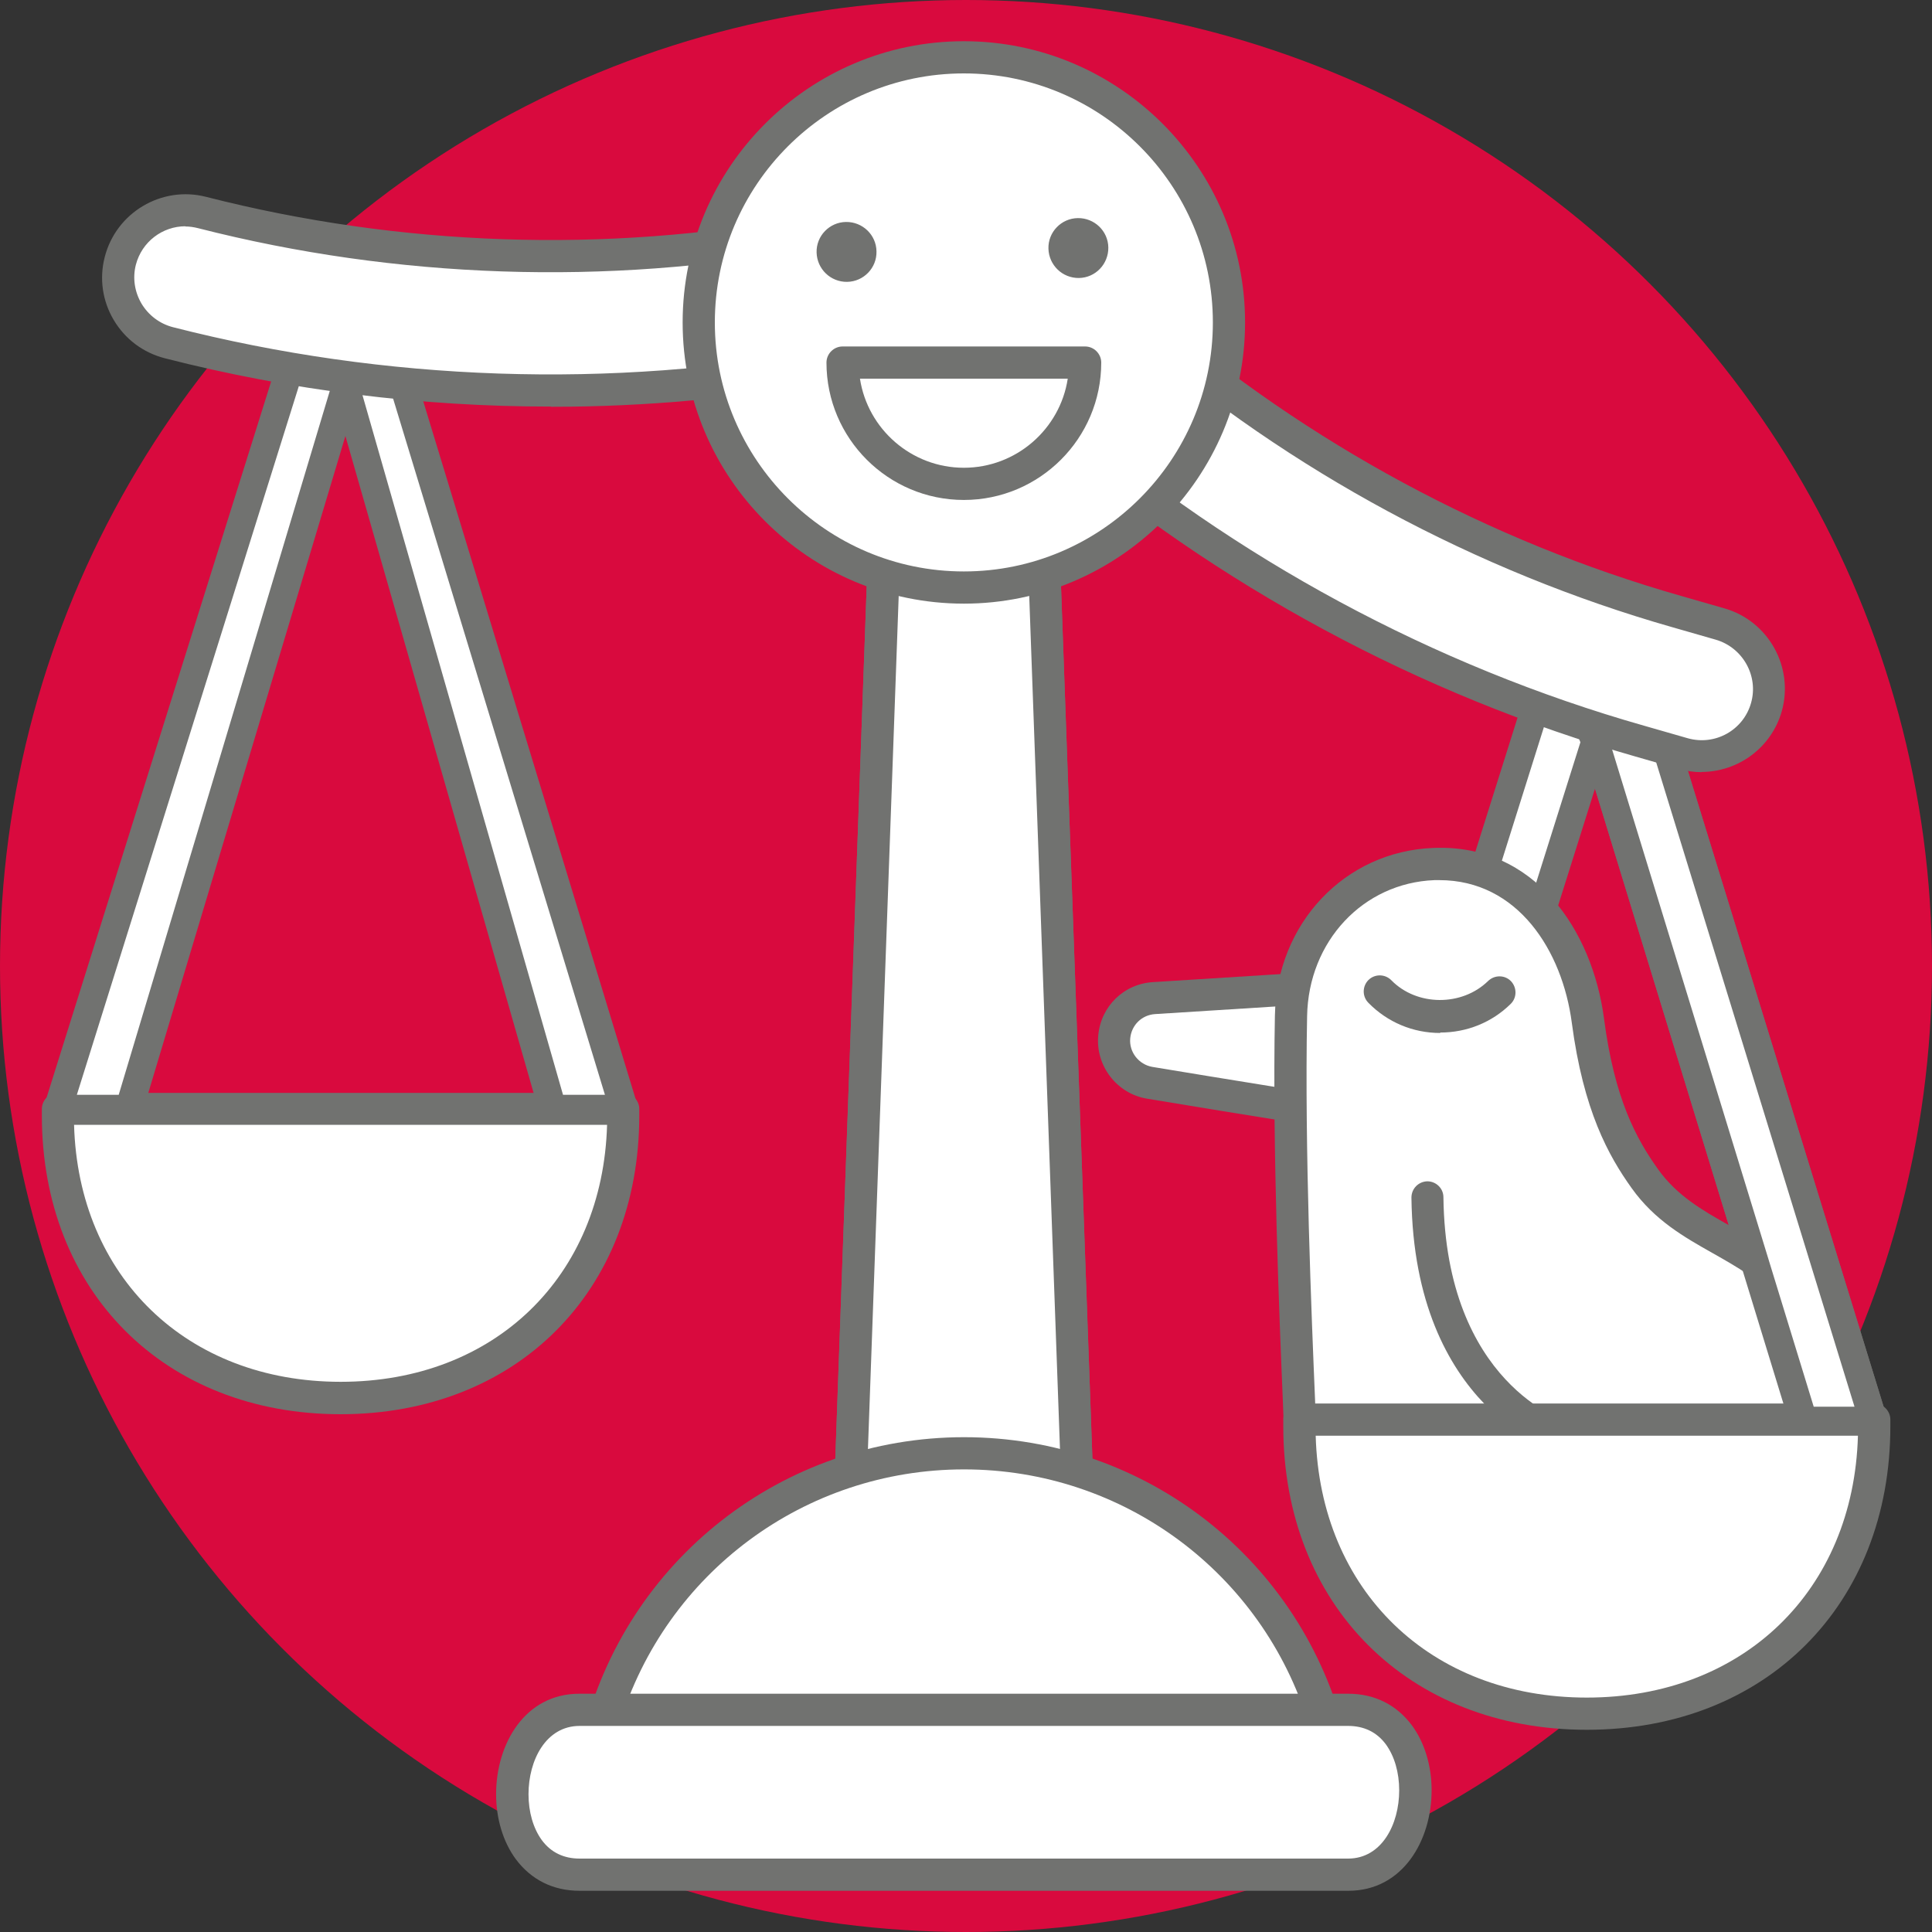
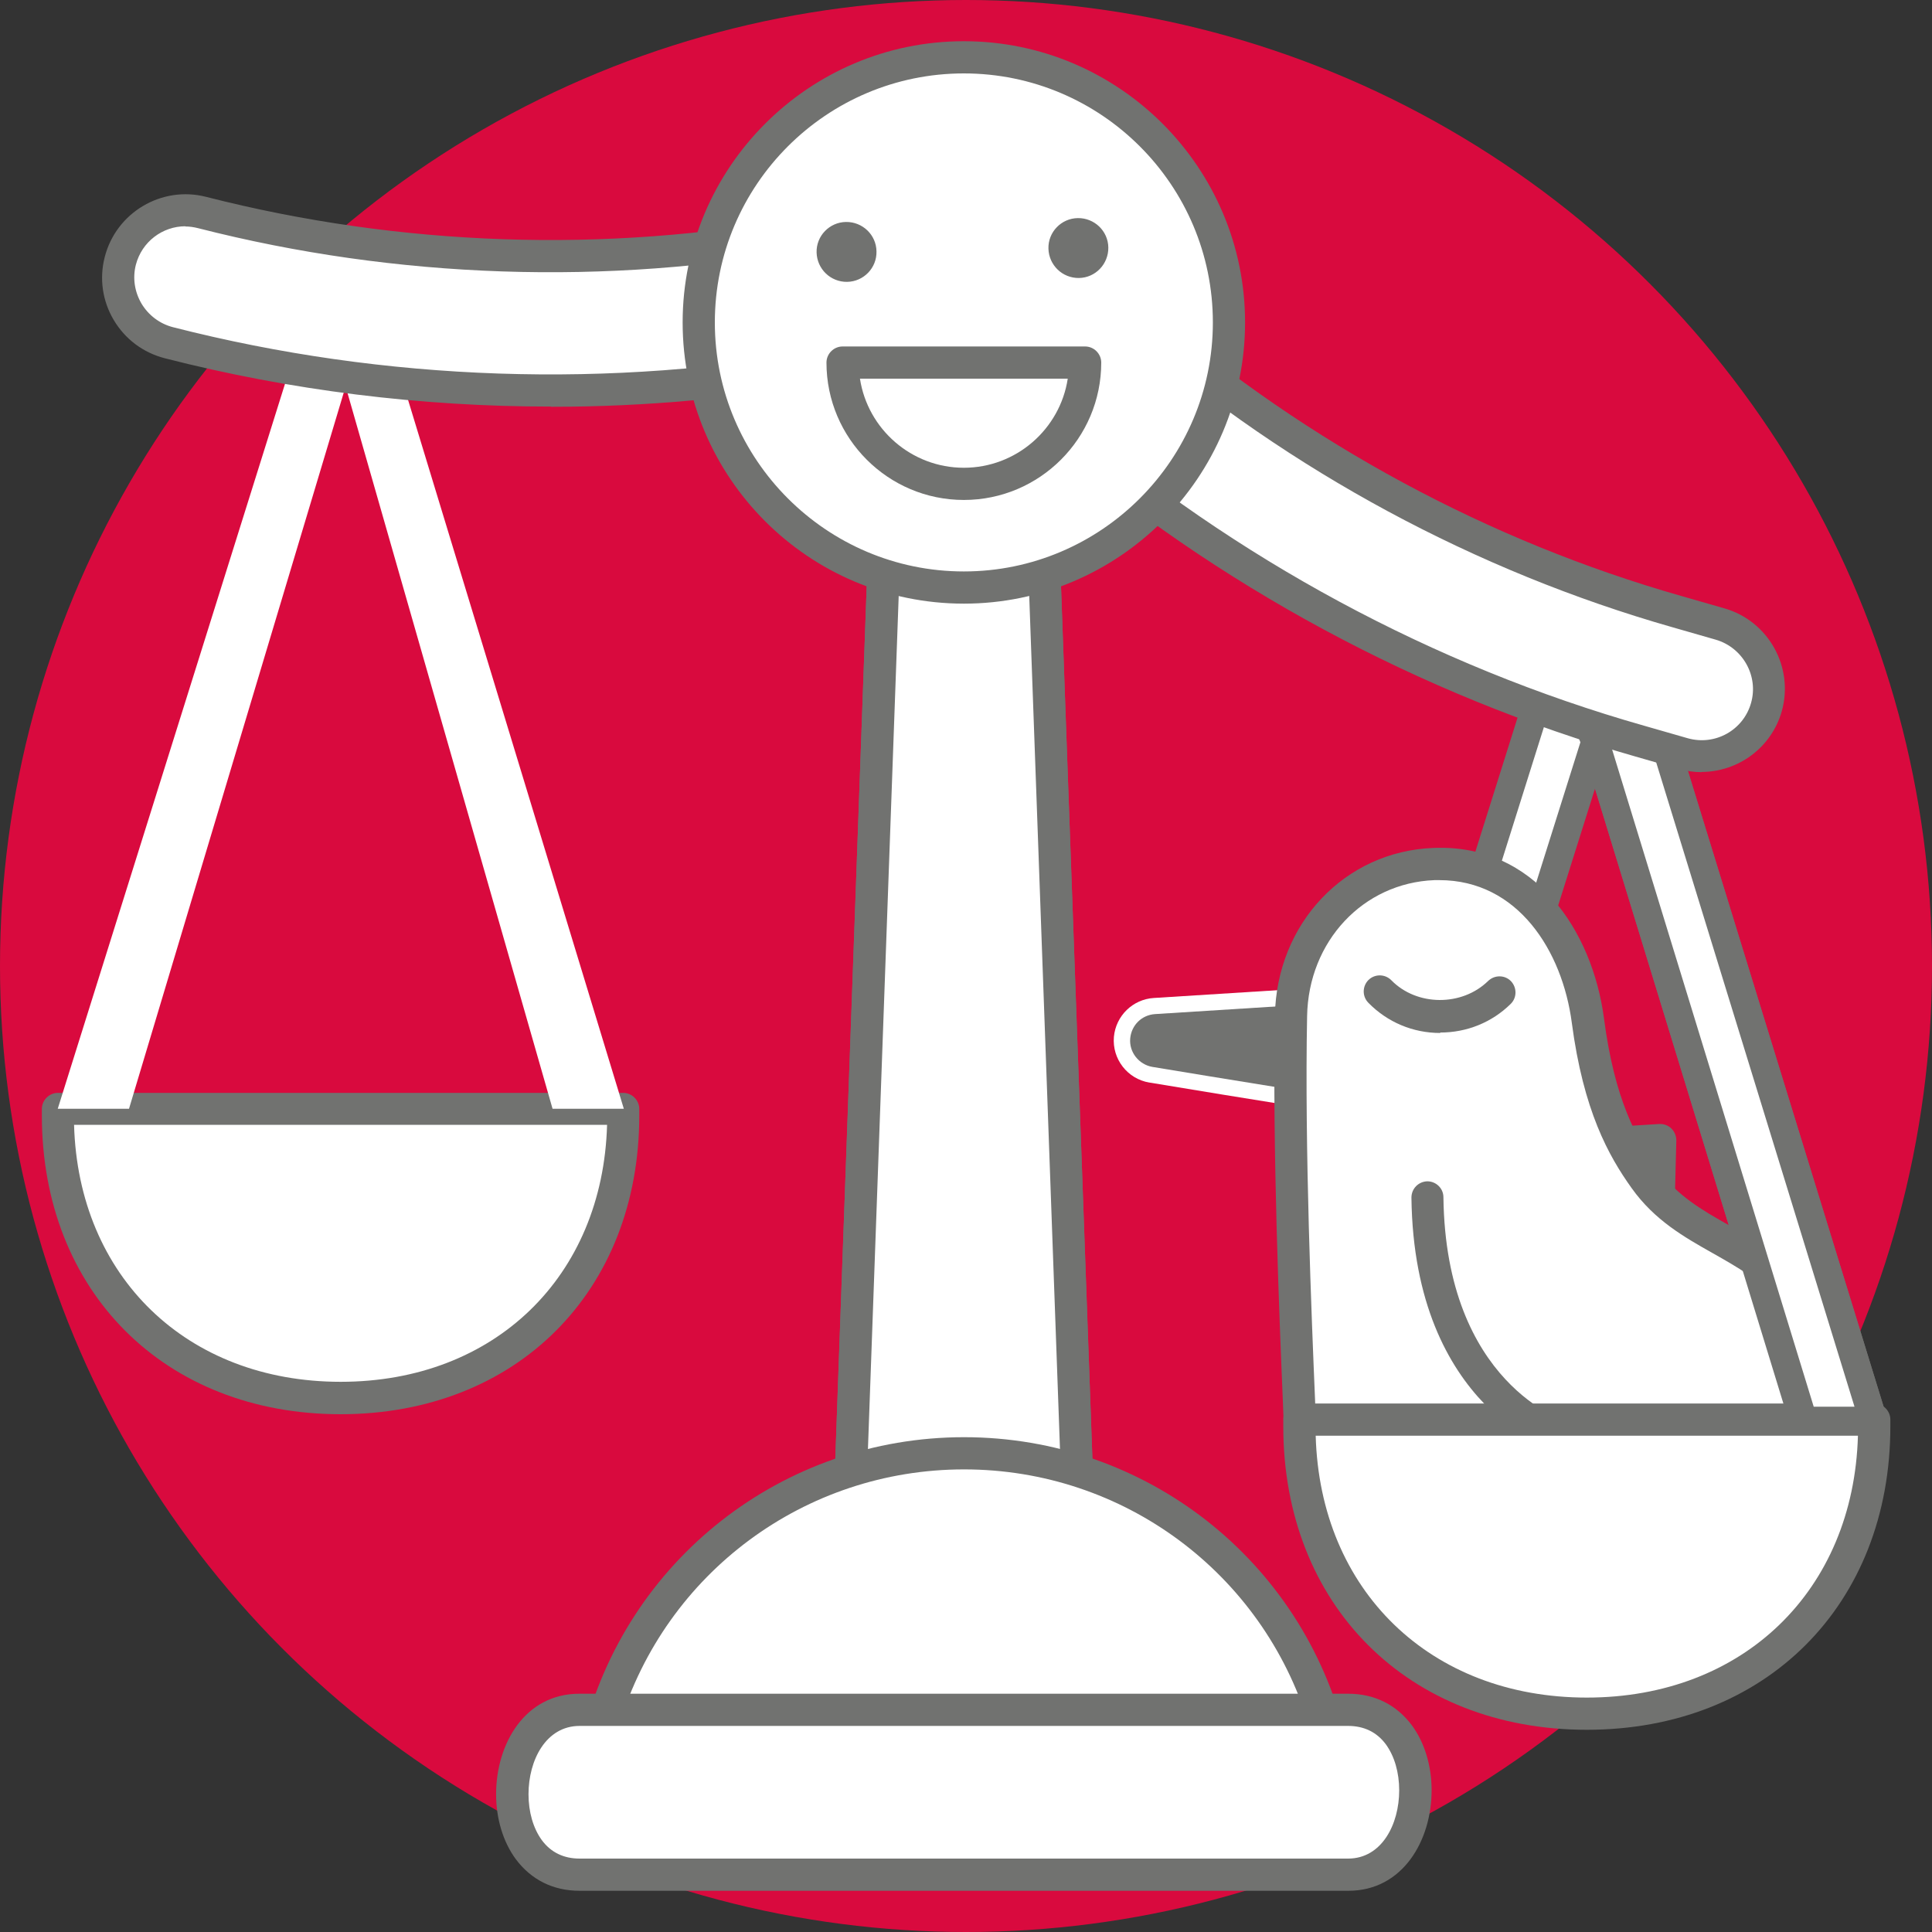
<svg xmlns="http://www.w3.org/2000/svg" viewBox="0 0 90 90">
  <rect x="0" y="0" width="90" height="90" fill="#333333" stroke="none" />
  <defs>
    <style>.cls-1{fill:#fff;}.cls-2{fill:#d90a3e;}.cls-3{fill:#717270;}</style>
  </defs>
  <g id="bollo">
    <circle class="cls-2" cx="45" cy="45" r="45" />
  </g>
  <g id="bilancia">
    <g>
      <g>
        <polygon class="cls-1" points="87.27 66.2 76.28 30.5 72.44 30.06 61.07 66.18 64.34 66.18 74.3 34.56 84 66.18 87.27 66.2" />
        <path class="cls-3" d="M87.27,66.85h0l-3.27-.02c-.28,0-.53-.19-.62-.46l-9.08-29.63-9.34,29.63c-.08,.27-.34,.46-.62,.46h-3.27c-.21,0-.4-.1-.52-.27-.12-.17-.16-.38-.1-.58l11.37-36.13c.09-.3,.38-.48,.69-.45l3.84,.44c.26,.03,.47,.21,.55,.45l10.99,35.7c.06,.2,.02,.41-.1,.58-.12,.17-.32,.26-.52,.26Zm-2.79-1.32h1.91s-10.6-34.44-10.6-34.44l-2.89-.33-10.94,34.77h1.91l9.82-31.17c.09-.27,.34-.45,.62-.45h0c.28,0,.54,.19,.62,.46l9.55,31.17Z" />
      </g>
      <g>
        <g>
          <g>
            <g>
              <g>
                <path class="cls-1" d="M53.55,50.43c3.74,.63,11.94,1.93,11.94,1.93l.17-6.62-11.91,.75c-.98,.06-1.77,.83-1.86,1.81h0c-.09,1.03,.63,1.96,1.65,2.13Z" />
-                 <path class="cls-3" d="M65.5,53.11s-.08,0-.12,0c0,0-8.21-1.3-11.95-1.93-1.4-.23-2.4-1.53-2.27-2.94,.12-1.36,1.19-2.41,2.56-2.49l11.91-.75c.21-.01,.42,.06,.57,.21,.15,.15,.23,.35,.23,.56l-.17,6.62c0,.22-.1,.42-.27,.56-.14,.11-.31,.17-.48,.17Zm-.6-6.57l-11.09,.7c-.62,.04-1.1,.51-1.16,1.13-.06,.64,.4,1.22,1.03,1.33h0c3,.5,8.9,1.45,11.09,1.79l.13-4.95Z" />
+                 <path class="cls-3" d="M65.5,53.11s-.08,0-.12,0l11.91-.75c.21-.01,.42,.06,.57,.21,.15,.15,.23,.35,.23,.56l-.17,6.62c0,.22-.1,.42-.27,.56-.14,.11-.31,.17-.48,.17Zm-.6-6.57l-11.09,.7c-.62,.04-1.1,.51-1.16,1.13-.06,.64,.4,1.22,1.03,1.33h0c3,.5,8.9,1.45,11.09,1.79l.13-4.95Z" />
              </g>
              <g>
                <path class="cls-1" d="M60.57,66.81c-.1-2.8-.57-12.29-.43-19.48,.07-3.78,2.88-6.93,6.65-7.07h0c4.07-.16,6.64,3.25,7.17,7.29s1.61,5.9,2.66,7.37c2.77,3.89,7.82,2.46,9.71,11.41l-25.76,.49Z" />
                <path class="cls-3" d="M60.57,67.56c-.4,0-.73-.32-.75-.72l-.06-1.58c-.16-3.82-.49-11.76-.37-17.95,.08-4.29,3.25-7.65,7.38-7.81,4.74-.2,7.41,3.86,7.95,7.94,.49,3.76,1.5,5.6,2.52,7.03,.88,1.23,2.05,1.9,3.29,2.6,2.46,1.39,5.25,2.96,6.54,9.09,.05,.22,0,.45-.15,.62-.14,.17-.35,.28-.57,.28l-25.76,.49h-.01Zm6.49-26.56c-.08,0-.16,0-.24,0-3.32,.13-5.87,2.85-5.93,6.34-.12,6.14,.21,14.05,.37,17.86l.03,.85,24.1-.46c-1.2-4.72-3.34-5.93-5.6-7.21-1.33-.75-2.71-1.53-3.78-3.03-1.08-1.51-2.25-3.61-2.79-7.71-.44-3.34-2.51-6.64-6.17-6.64Z" />
              </g>
              <g>
                <path class="cls-1" d="M66.51,55.78c.12,9.38,6.39,11.21,6.39,11.21" />
                <path class="cls-3" d="M72.89,67.74c-.07,0-.14,0-.21-.03-.28-.08-6.81-2.1-6.93-11.92,0-.42,.33-.75,.74-.76h0c.41,0,.75,.33,.75,.74,.11,8.67,5.62,10.43,5.85,10.5,.4,.12,.62,.54,.5,.93-.1,.33-.39,.54-.72,.54Z" />
              </g>
              <g>
                <path class="cls-1" d="M64.28,46.18c.71,.73,1.71,1.18,2.81,1.18s2.05-.43,2.76-1.13" />
                <path class="cls-3" d="M67.09,48.12c-1.27,0-2.46-.5-3.35-1.41-.29-.3-.28-.77,.01-1.06,.3-.29,.77-.28,1.06,.01,1.19,1.22,3.29,1.23,4.51,.04,.3-.29,.77-.29,1.06,0,.29,.3,.29,.77,0,1.06-.88,.87-2.05,1.34-3.29,1.34Z" />
              </g>
            </g>
            <g>
              <path class="cls-1" d="M73.92,79.83h0c8.39,0,13.39-5.99,13.39-13.39v-.31s-26.78,0-26.78,0v.31c0,7.39,4.99,13.39,13.39,13.39Z" />
              <path class="cls-3" d="M73.92,80.58c-8.32,0-14.14-5.81-14.14-14.14v-.31c0-.41,.34-.75,.75-.75h26.78c.41,0,.75,.34,.75,.75v.31c0,8.32-5.81,14.14-14.14,14.14Zm-12.63-13.7c.2,7.21,5.34,12.2,12.63,12.2s12.43-4.99,12.63-12.2h-25.26Z" />
            </g>
          </g>
          <g>
            <path class="cls-3" d="M50.26,71.83h-10.71c-.2,0-.4-.08-.54-.23-.14-.15-.22-.34-.21-.55l1.97-54.76c.01-.4,.35-.72,.75-.72h6.76c.4,0,.74,.32,.75,.72l1.97,54.76c0,.2-.07,.4-.21,.55-.14,.15-.34,.23-.54,.23Zm-9.93-1.5h9.15l-1.92-53.26h-5.31l-1.92,53.26Z" />
            <g>
              <path class="cls-1" d="M61.49,80.96c-1.83-7.46-8.56-13-16.59-13s-14.76,5.54-16.59,13H61.49Z" />
              <path class="cls-3" d="M61.49,81.71H28.32c-.23,0-.45-.11-.59-.29-.14-.18-.19-.42-.14-.64,1.96-7.99,9.08-13.58,17.32-13.58s15.36,5.58,17.32,13.58c.05,.22,0,.46-.14,.64-.14,.18-.36,.29-.59,.29Zm-32.19-1.5h31.2c-2.1-6.82-8.38-11.5-15.6-11.5s-13.5,4.68-15.6,11.5Z" />
            </g>
          </g>
          <g>
            <polygon class="cls-1" points="87.27 66.2 76.28 30.5 72.44 30.06 74.3 34.56 84 66.18 87.27 66.2" />
            <path class="cls-3" d="M87.27,66.85h0l-3.27-.02c-.28,0-.53-.19-.62-.46l-9.69-31.63-1.85-4.44c-.09-.21-.06-.46,.08-.64,.14-.18,.36-.27,.59-.25l3.84,.44c.26,.03,.47,.21,.55,.45l10.99,35.7c.06,.2,.02,.41-.1,.58-.12,.17-.32,.26-.52,.26Zm-2.79-1.32h1.91s-10.6-34.44-10.6-34.44l-2.32-.27,1.44,3.48,9.58,31.23Z" />
          </g>
        </g>
        <g>
          <g>
            <g>
              <path class="cls-1" d="M15.86,65.13h0c-8.26,0-13.17-5.9-13.17-13.17v-.31H29.04v.31c0,7.27-4.91,13.17-13.17,13.17Z" />
              <path class="cls-3" d="M15.87,65.88c-8.2,0-13.92-5.72-13.92-13.92v-.3c0-.41,.34-.75,.75-.75H29.03c.41,0,.75,.34,.75,.75v.3c0,8.2-5.72,13.92-13.92,13.92ZM3.45,52.4c.2,7.07,5.25,11.97,12.42,11.97s12.21-4.9,12.41-11.97H3.45Z" />
            </g>
            <g>
              <polygon class="cls-1" points="29.06 51.65 17.46 13.54 14.64 13.53 2.69 51.65 6.01 51.65 16.1 18 25.74 51.65 29.06 51.65" />
-               <path class="cls-3" d="M29.06,52.3h-3.32c-.29,0-.54-.19-.62-.47l-9.03-31.52L6.63,51.84c-.08,.28-.34,.46-.62,.46H2.69c-.21,0-.4-.1-.52-.27s-.16-.38-.1-.58L14.02,13.34c.08-.27,.34-.46,.62-.46h2.83c.29,0,.54,.2,.62,.47l11.6,38.11c.06,.2,.02,.41-.1,.58-.12,.17-.32,.26-.52,.26Zm-2.83-1.3h1.95L16.98,14.19h-1.87S3.58,51,3.58,51h1.95L15.48,17.82c.08-.28,.34-.46,.62-.46h0c.29,0,.54,.19,.62,.47l9.51,33.18Z" />
            </g>
            <g>
              <path class="cls-1" d="M7.87,15.96c-1.68-.43-2.69-2.14-2.26-3.81s2.13-2.69,3.81-2.26h.01c9.12,2.34,18.83,2.67,28.09,.95l2.07-.38c1.71-.31,3.34,.81,3.65,2.51,.31,1.7-.81,3.34-2.51,3.65l-2.06,.38c-10.14,1.88-20.78,1.52-30.78-1.04Z" />
              <path class="cls-3" d="M25.66,18.94c-6.06,0-12.13-.75-17.98-2.25-1.01-.26-1.85-.89-2.38-1.78-.53-.89-.68-1.94-.42-2.94,.53-2.07,2.65-3.33,4.72-2.8,9.03,2.31,18.63,2.64,27.77,.94l2.07-.38c2.1-.38,4.13,1.01,4.53,3.11,.19,1.02-.03,2.05-.62,2.91-.59,.85-1.47,1.43-2.49,1.62l-2.06,.38c-4.31,.8-8.72,1.2-13.12,1.2ZM8.64,10.54c-1.07,0-2.03,.72-2.31,1.79-.16,.62-.06,1.26,.26,1.81,.33,.55,.85,.94,1.46,1.1h0c9.89,2.53,20.42,2.89,30.46,1.03l2.06-.38c.63-.12,1.17-.47,1.53-.99,.36-.52,.5-1.16,.38-1.78-.24-1.29-1.49-2.14-2.78-1.91l-2.06,.38c-9.36,1.73-19.18,1.4-28.41-.96-.2-.05-.4-.08-.6-.08Z" />
            </g>
            <g>
              <path class="cls-1" d="M49.29,19.91c-1.31-1.13-1.46-3.11-.33-4.42s3.1-1.46,4.42-.33h0c7.13,6.15,15.69,10.76,24.74,13.34l2.02,.58c1.67,.48,2.63,2.21,2.15,3.87-.48,1.66-2.21,2.63-3.87,2.15l-2.02-.58c-9.92-2.83-19.29-7.88-27.11-14.61Z" />
              <path class="cls-3" d="M79.27,35.97c-.35,0-.71-.05-1.07-.15l-2.02-.58c-10.02-2.86-19.5-7.96-27.39-14.77h0c-.79-.68-1.26-1.62-1.34-2.66-.08-1.04,.25-2.04,.93-2.83,1.4-1.62,3.85-1.81,5.47-.41,7.06,6.08,15.51,10.64,24.46,13.19l2.02,.58c2.06,.59,3.25,2.75,2.67,4.8-.49,1.71-2.05,2.82-3.74,2.82ZM51.33,15.15c-.67,0-1.34,.28-1.81,.83-.86,1-.74,2.51,.25,3.37h0c7.73,6.66,17.01,11.67,26.83,14.46l2.02,.58c1.27,.36,2.59-.37,2.95-1.64,.36-1.26-.38-2.58-1.64-2.95l-2.02-.58c-9.15-2.61-17.81-7.27-25.02-13.49-.45-.39-1.01-.58-1.56-.58Z" />
            </g>
          </g>
          <g>
            <g>
              <polygon class="cls-1" points="50.26 71.08 48.28 16.31 41.52 16.31 39.55 71.08 50.26 71.08" />
              <path class="cls-3" d="M50.26,71.83h-10.71c-.2,0-.4-.08-.54-.23-.14-.15-.22-.34-.21-.55l1.97-54.76c.01-.4,.35-.72,.75-.72h6.76c.4,0,.74,.32,.75,.72l1.97,54.76c0,.2-.07,.4-.21,.55-.14,.15-.34,.23-.54,.23Zm-9.93-1.5h9.15l-1.92-53.26h-5.31l-1.92,53.26Z" />
            </g>
            <g>
              <g>
                <path class="cls-1" d="M57.26,15.02c0-6.82-5.53-12.35-12.35-12.35s-12.35,5.53-12.35,12.35,5.53,12.35,12.35,12.35,12.35-5.53,12.35-12.35Z" />
                <path class="cls-3" d="M44.9,28.12c-7.23,0-13.1-5.88-13.1-13.1S37.68,1.92,44.9,1.92s13.1,5.88,13.1,13.1-5.88,13.1-13.1,13.1Zm0-24.7c-6.4,0-11.6,5.2-11.6,11.6s5.21,11.6,11.6,11.6,11.6-5.2,11.6-11.6-5.2-11.6-11.6-11.6Z" />
              </g>
              <g>
                <path class="cls-3" d="M40.83,11.71c-.01-.77-.65-1.38-1.42-1.37-.77,.01-1.39,.65-1.37,1.42s.65,1.38,1.42,1.37c.77-.01,1.39-.65,1.37-1.42" />
                <path class="cls-3" d="M51.63,11.53c-.01-.77-.65-1.38-1.42-1.37-.77,.01-1.39,.65-1.37,1.42s.65,1.38,1.42,1.37c.77-.01,1.38-.65,1.37-1.42" />
              </g>
              <g>
                <path class="cls-1" d="M44.9,22.54c3.12,0,5.65-2.53,5.65-5.65h-11.3c0,3.12,2.53,5.65,5.65,5.65Z" />
                <path class="cls-3" d="M44.9,23.29c-3.53,0-6.4-2.87-6.4-6.4,0-.41,.34-.75,.75-.75h11.3c.41,0,.75,.34,.75,.75,0,3.53-2.87,6.4-6.4,6.4Zm-4.84-5.65c.36,2.35,2.4,4.15,4.84,4.15s4.48-1.8,4.84-4.15h-9.69Z" />
              </g>
            </g>
          </g>
        </g>
      </g>
      <g>
        <path class="cls-1" d="M61.94,81.05c-1.88-7.67-8.79-13.36-17.04-13.36s-15.16,5.69-17.04,13.36H61.94Z" />
        <path class="cls-3" d="M61.94,81.81H27.87c-.23,0-.45-.11-.59-.29-.14-.18-.19-.42-.14-.64,2.01-8.2,9.31-13.93,17.77-13.93s15.76,5.73,17.77,13.93c.05,.22,0,.46-.14,.64-.14,.18-.36,.29-.59,.29Zm-33.09-1.5H60.96c-2.15-7.03-8.62-11.86-16.05-11.86s-13.9,4.83-16.05,11.86Z" />
      </g>
      <g>
        <path class="cls-1" d="M62.8,79.65H27c-4.05,0-4.31,7.68,0,7.68H62.8c4.05,0,4.31-7.68,0-7.68Z" />
        <path class="cls-3" d="M62.8,88.08H27c-1.23,0-2.25-.51-2.97-1.47-.59-.8-.92-1.88-.92-3.03,0-2.33,1.33-4.68,3.88-4.68H62.8c1.23,0,2.25,.51,2.97,1.47,.59,.8,.92,1.88,.92,3.03,0,2.32-1.33,4.68-3.88,4.68Zm-35.8-7.68c-1.57,0-2.38,1.6-2.38,3.18,0,.83,.22,1.59,.62,2.14,.42,.57,1.02,.86,1.76,.86H62.8c1.57,0,2.38-1.6,2.38-3.18,0-.83-.22-1.59-.62-2.14-.42-.57-1.02-.86-1.76-.86H27Z" />
      </g>
    </g>
  </g>
</svg>